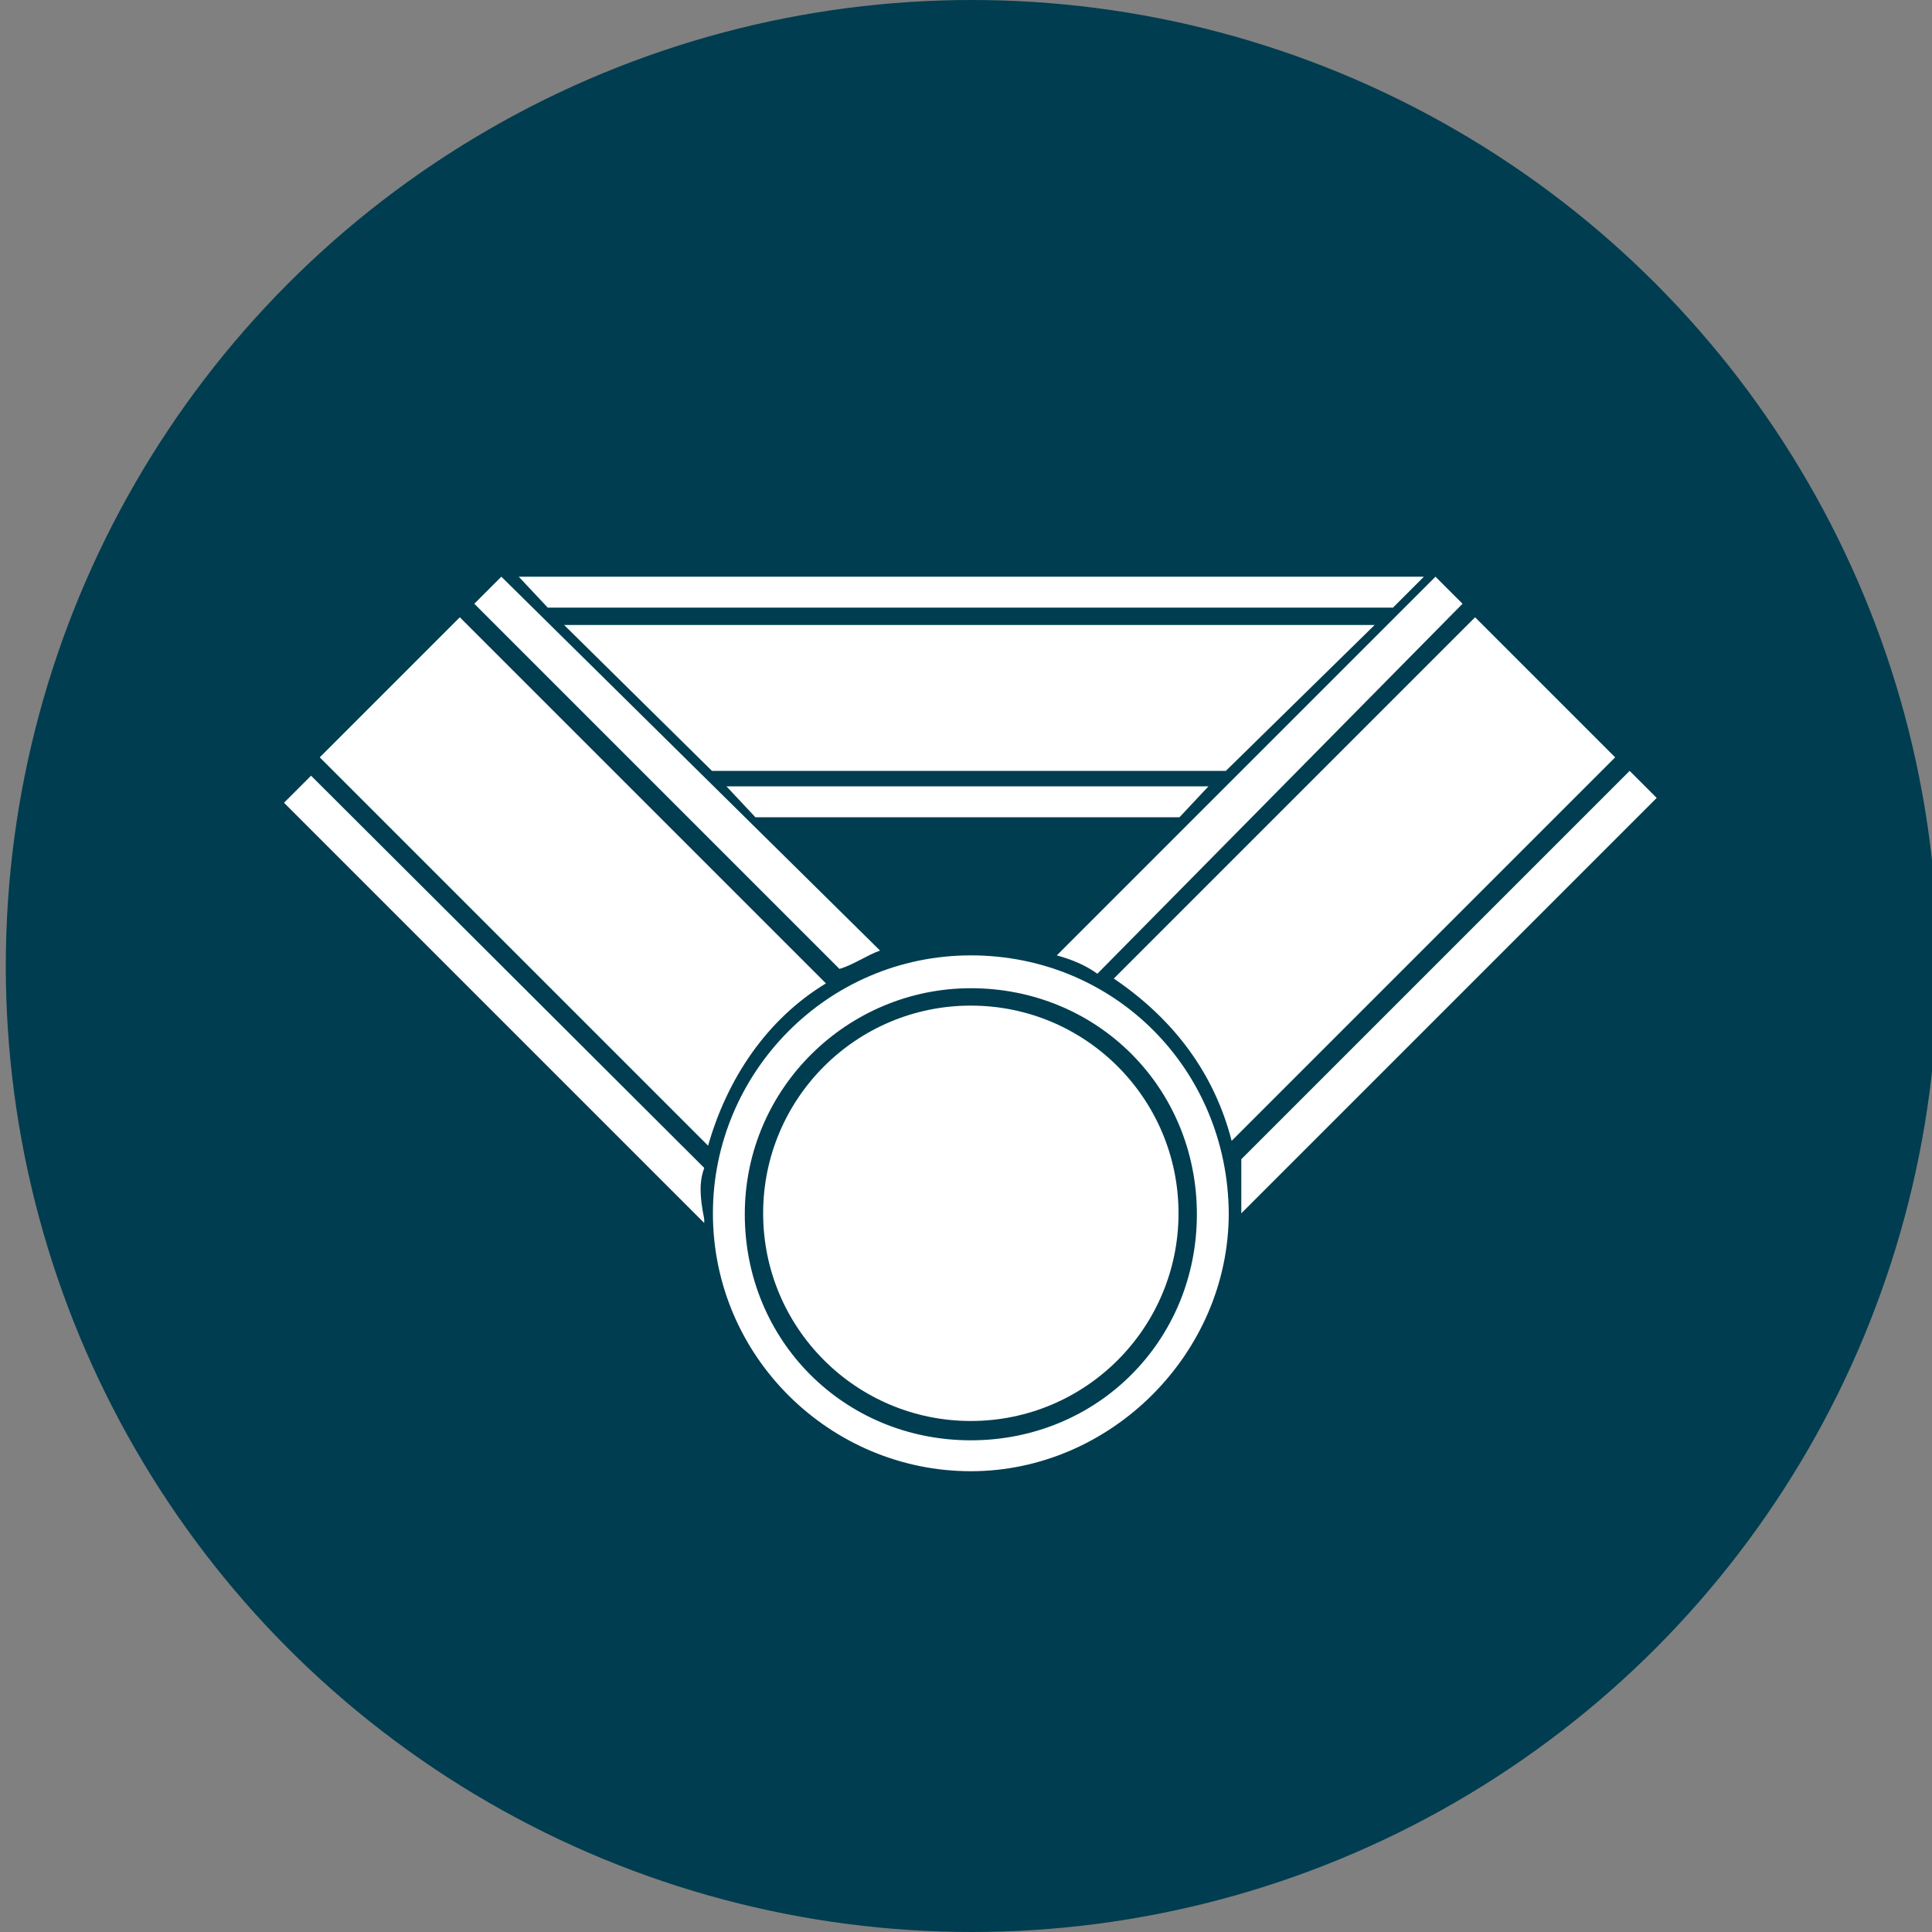
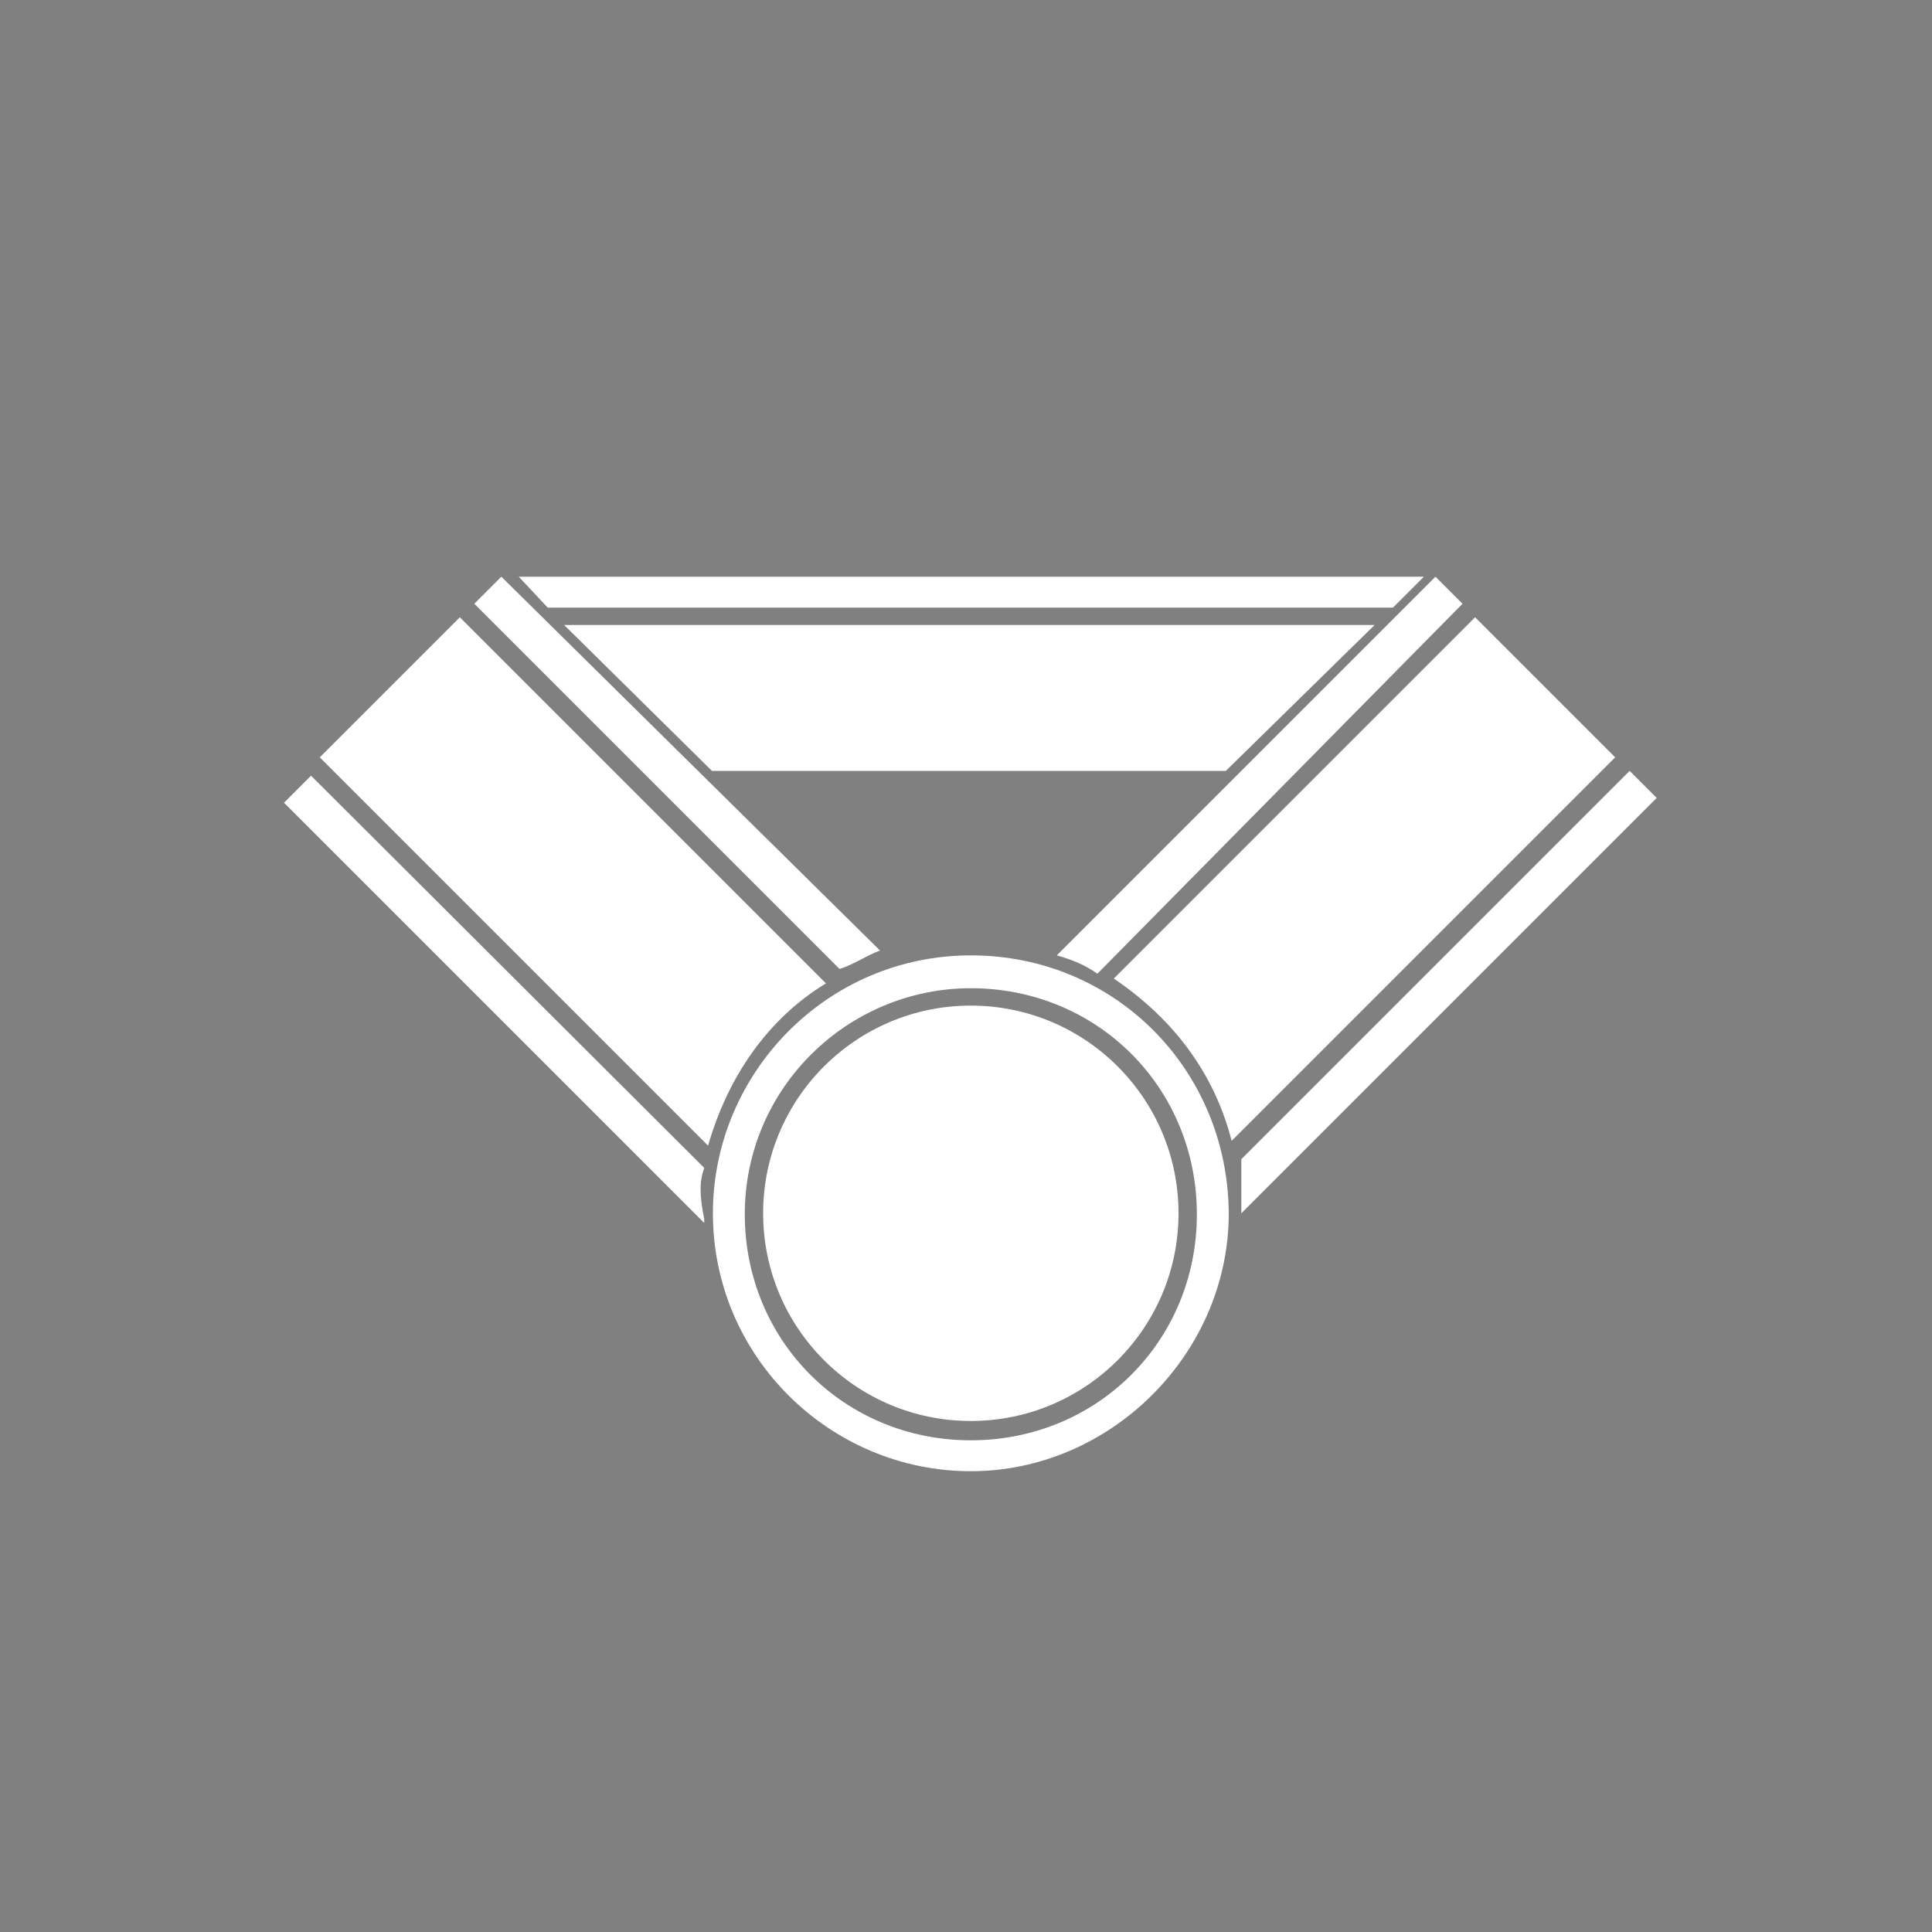
<svg xmlns="http://www.w3.org/2000/svg" version="1.1" x="0px" y="0px" viewBox="0 0 200 200" style="enable-background:new 0 0 200 200;" xml:space="preserve">
  <rect x="0" y="0" width="200" height="200" fill="#808080" stroke="none" />
  <style type="text/css">
	.st0{fill:#003D50;}
	.st1{fill:#FFFFFF;}
</style>
  <g id="Layer_1">
-     <circle class="st0" cx="100.6" cy="100" r="100" />
-   </g>
+     </g>
  <g id="Layer_2">
    <path class="st1" d="M85.5,101.8L47.6,63.9L33.1,78.4l40.2,40.2C75.3,111.6,79.4,105.5,85.5,101.8z" />
    <path class="st1" d="M72.9,120.9L32.2,80.3l-2.8,2.8l43.5,43.5v-0.4C72.4,123.7,72.4,122.3,72.9,120.9z" />
    <path class="st1" d="M51.9,59.7l-2.8,2.8l37.8,37.8c1.4-0.4,2.8-1.4,4.2-1.9L51.9,59.7z" />
    <path class="st1" d="M127.5,118.1l39.7-39.7l-14.5-14.5l-37.4,37.4C121.5,105.5,125.7,111.1,127.5,118.1z" />
    <path class="st1" d="M171.5,82.6l-2.8-2.8l-40.2,40.2c0,1.9,0,3.8,0,5.6L171.5,82.6z" />
    <path class="st1" d="M151.4,62.5l-2.8-2.8l-39.2,39.2c1.4,0.4,2.8,0.9,4.2,1.9L151.4,62.5z" />
    <polygon class="st1" points="144.2,62.9 56.7,62.9 53.7,59.7 147.4,59.7  " />
-     <polygon class="st1" points="122.1,84.6 78.2,84.6 75.2,81.4 125.1,81.4  " />
    <polygon class="st1" points="126.9,79.8 73.7,79.8 58.4,64.7 142.3,64.7  " />
    <circle class="st1" cx="100.5" cy="125.6" r="21.5" />
    <path class="st1" d="M100.5,102.3c13.1,0,23.4,10.3,23.4,23.4s-10.3,23.4-23.4,23.4s-23.4-10.3-23.4-23.4S87.8,102.3,100.5,102.3    M100.5,98.9c-14.9,0-26.7,12.2-26.7,26.7c0,14.9,12.2,26.7,26.7,26.7s26.7-12.2,26.7-26.7C127.1,110.7,115.4,98.9,100.5,98.9   L100.5,98.9z" />
  </g>
</svg>